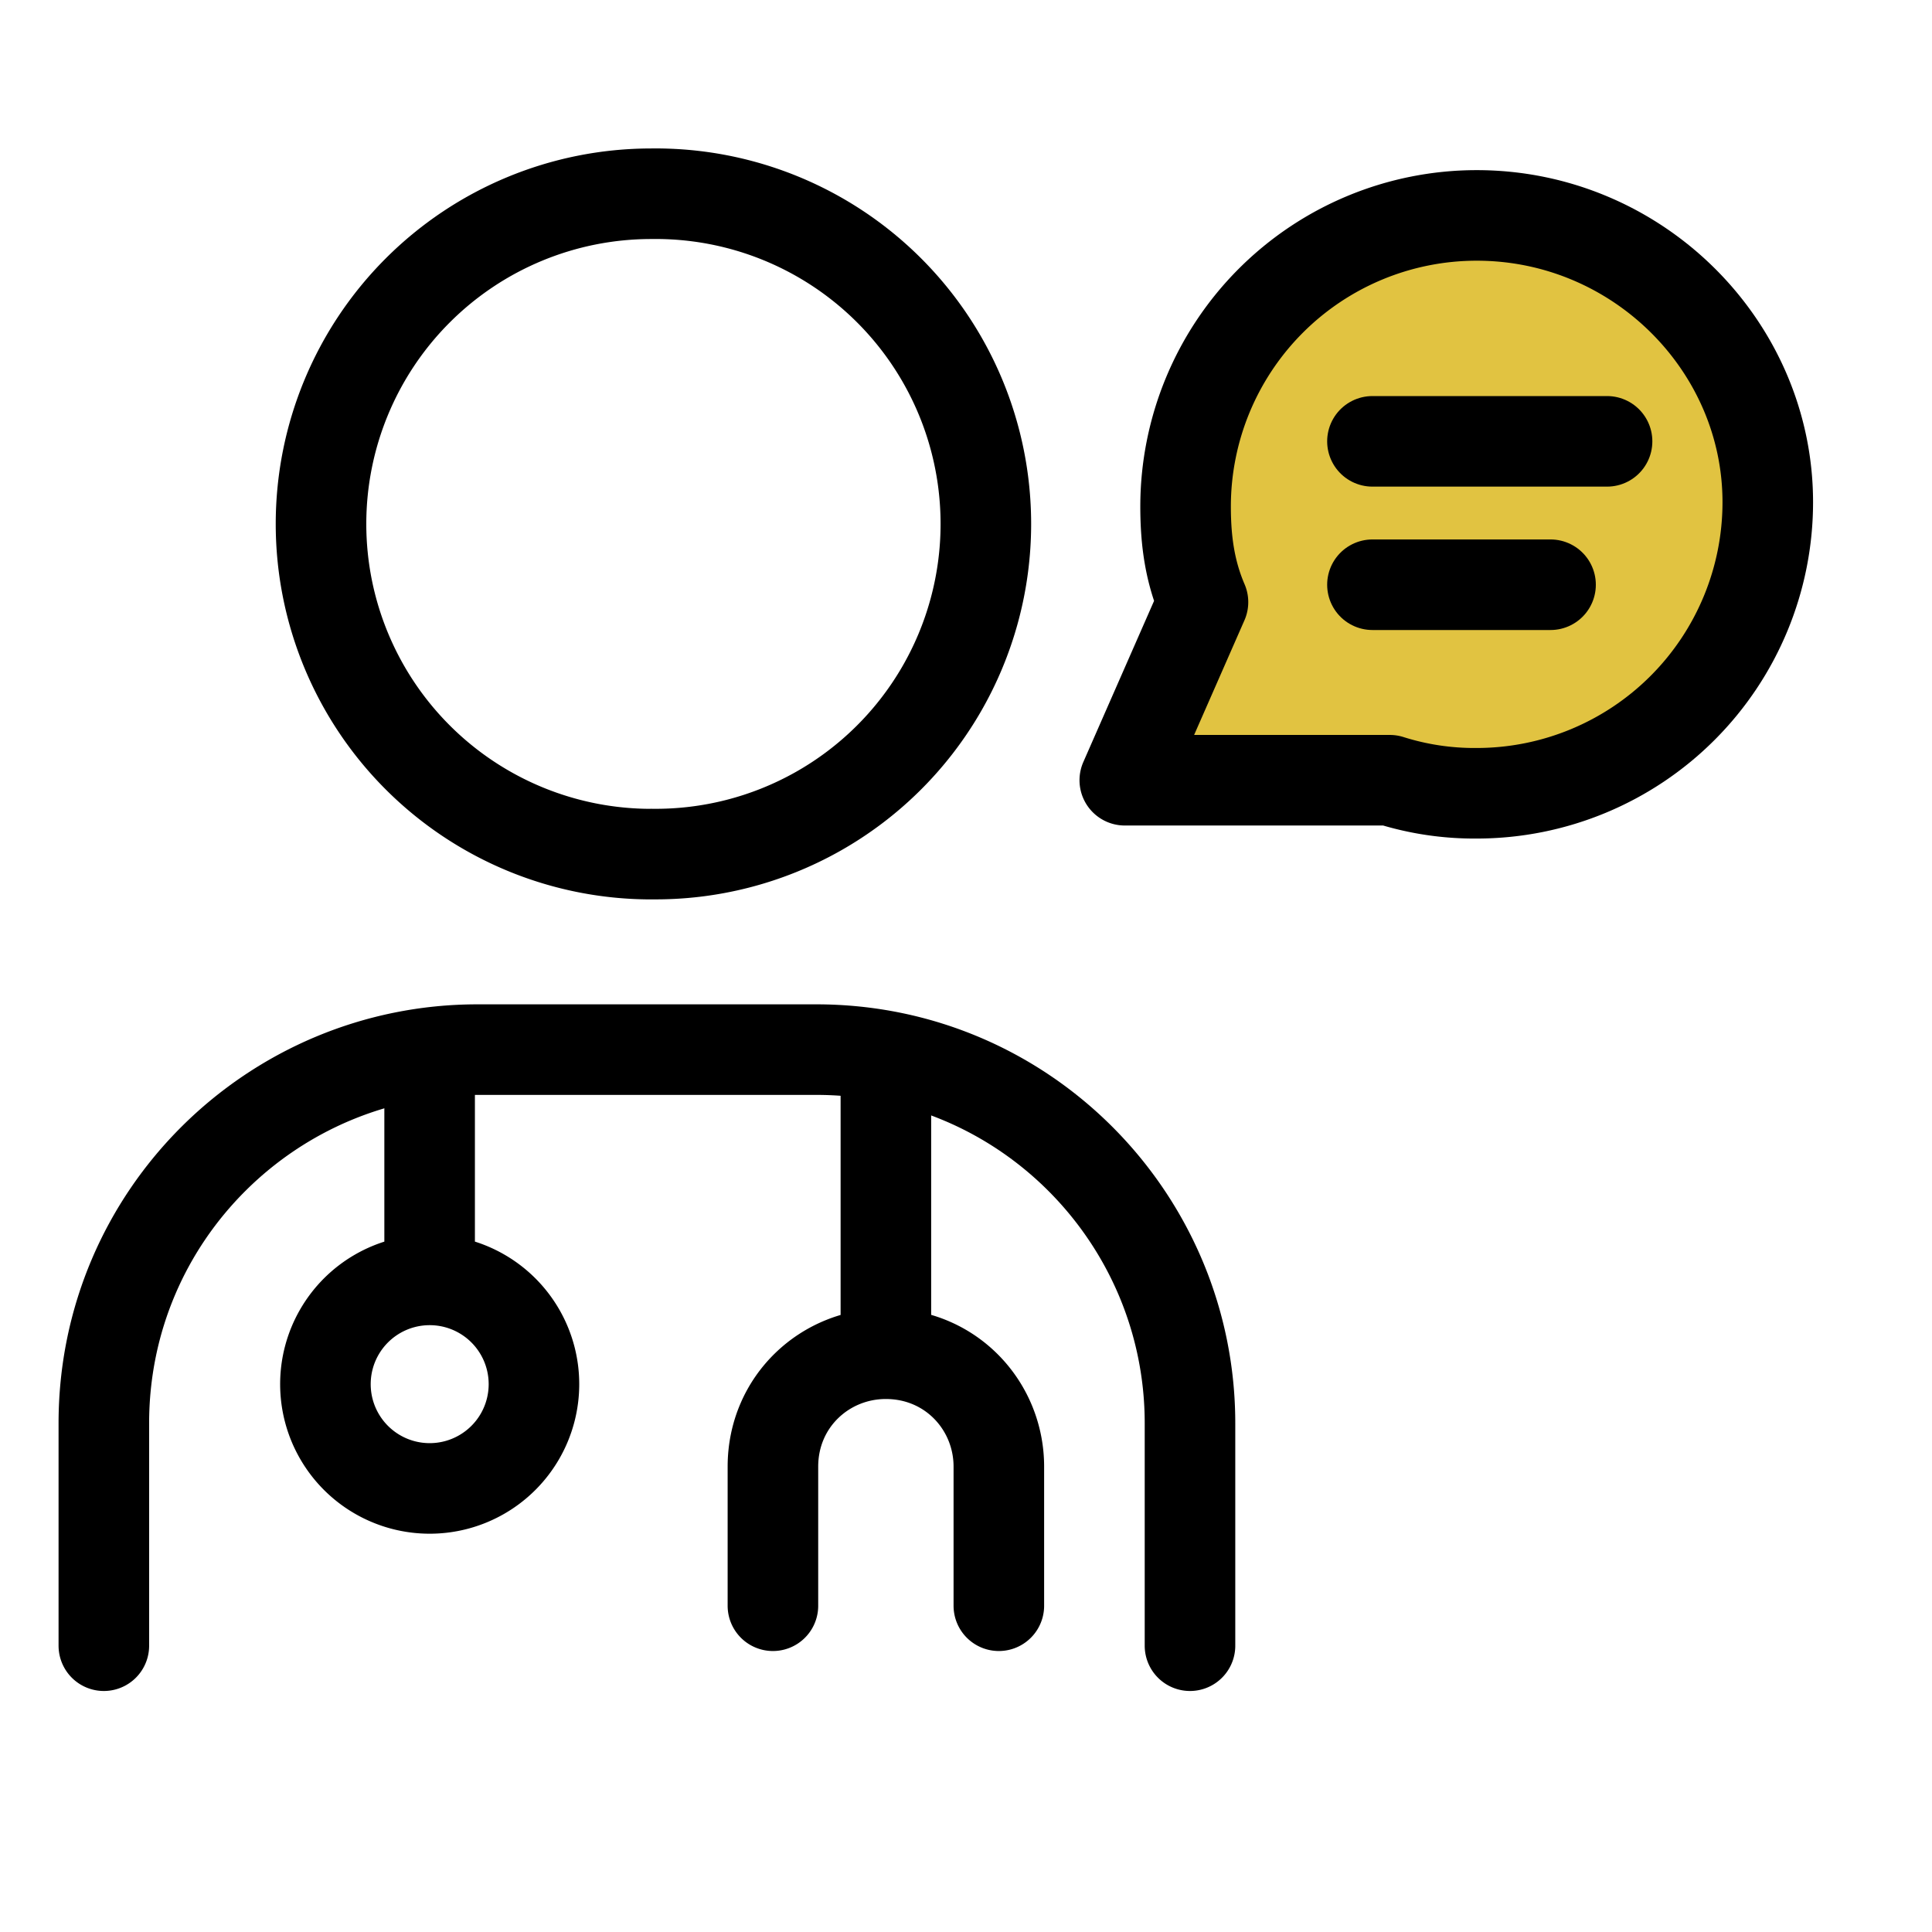
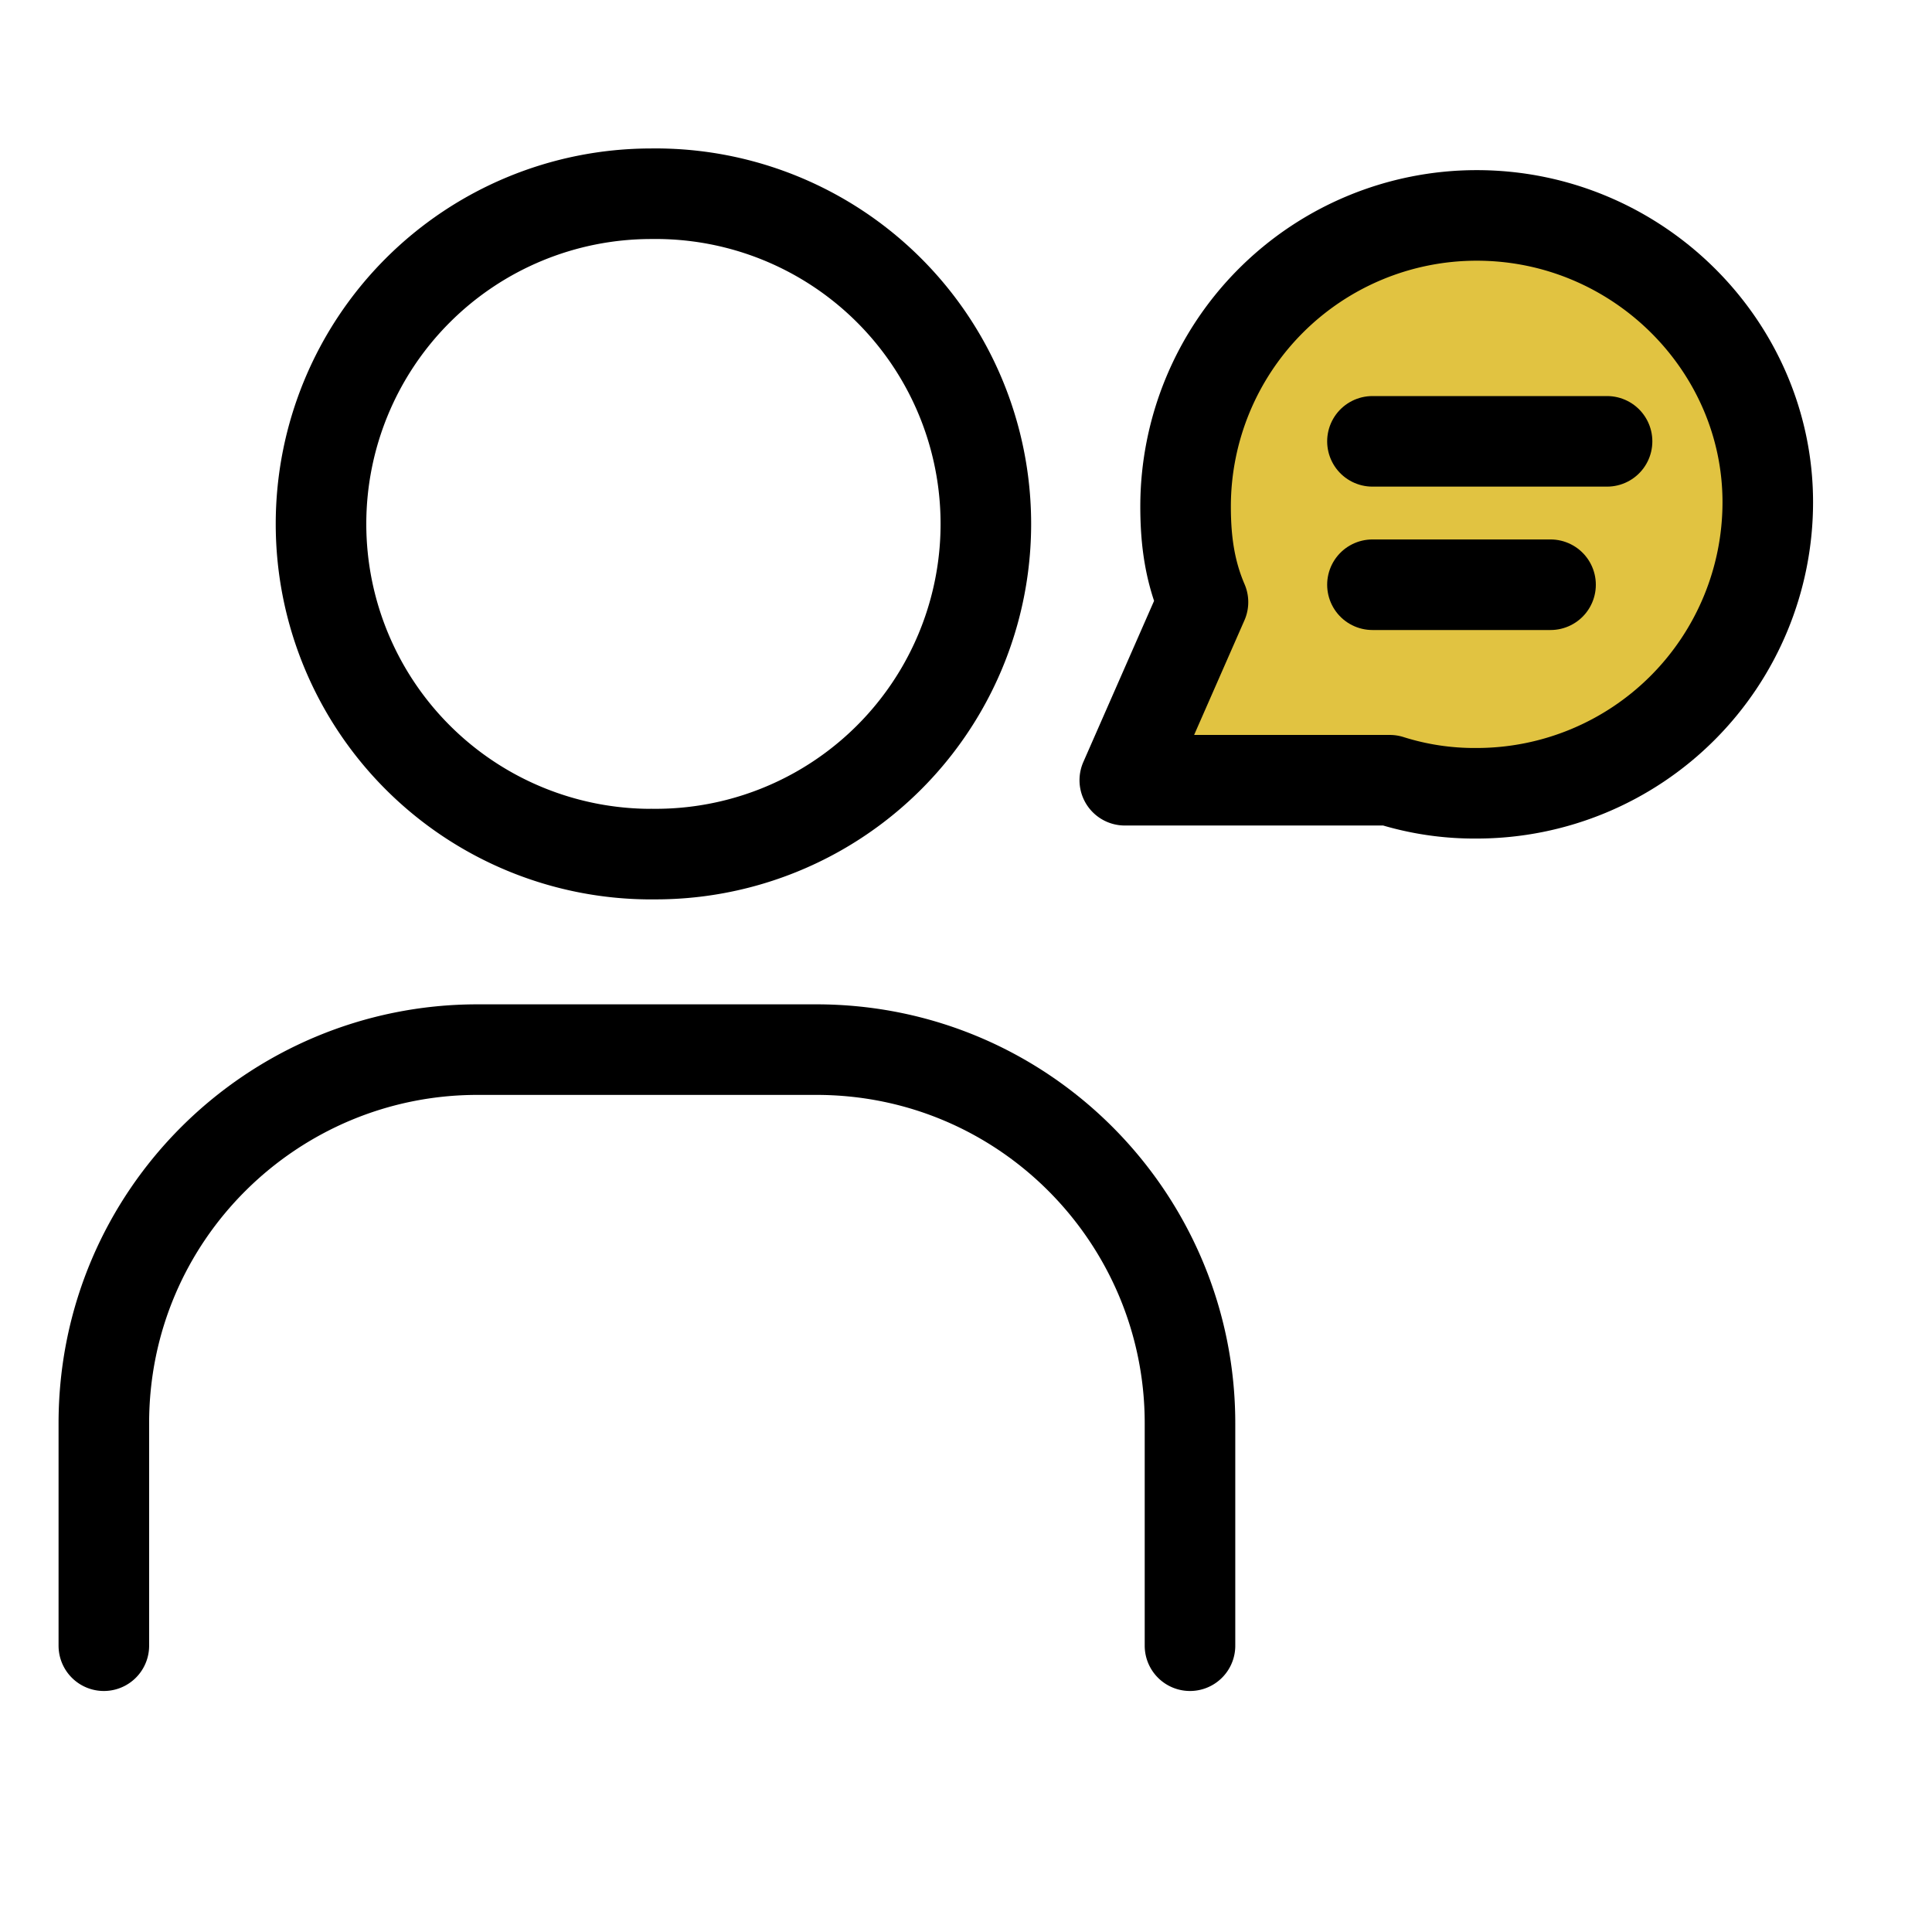
<svg xmlns="http://www.w3.org/2000/svg" width="32" height="32" viewBox="0 0 32 32" fill="none">
  <path d="M10.786 14.146a5.469 5.469 0 100-10.937 5.469 5.469 0 000 10.938zM1.72 27.258v-3.685c0-3.454 2.806-6.188 6.188-6.188h5.613c3.454 0 6.189 2.806 6.189 6.188v3.685" stroke="#000" stroke-width="1.5" stroke-miterlimit="10" stroke-linecap="round" stroke-linejoin="round" />
-   <path d="M7.117 24.653a1.727 1.727 0 100-3.454 1.727 1.727 0 000 3.454zM12.802 26.596v-2.303c0-1.08.863-1.871 1.87-1.871 1.08 0 1.872.863 1.872 1.87v2.304M7.116 21.127v-3.455M14.673 22.35v-4.822" stroke="#000" stroke-width="1.5" stroke-miterlimit="10" stroke-linecap="round" stroke-linejoin="round" />
  <path d="M24.459 3.568a4.822 4.822 0 00-4.822 4.822c0 .575.072 1.08.288 1.583l-1.295 2.95h4.39a4.64 4.64 0 001.439.216 4.822 4.822 0 004.821-4.821c0-2.59-2.159-4.75-4.821-4.75z" fill="#E1C341" stroke="#000" stroke-width="1.5" stroke-miterlimit="10" stroke-linecap="round" stroke-linejoin="round" />
  <path d="M22.732 7.31h3.886M22.732 9.685h2.95" stroke="#000" stroke-width="1.5" stroke-miterlimit="10" stroke-linecap="round" stroke-linejoin="round" />
</svg>